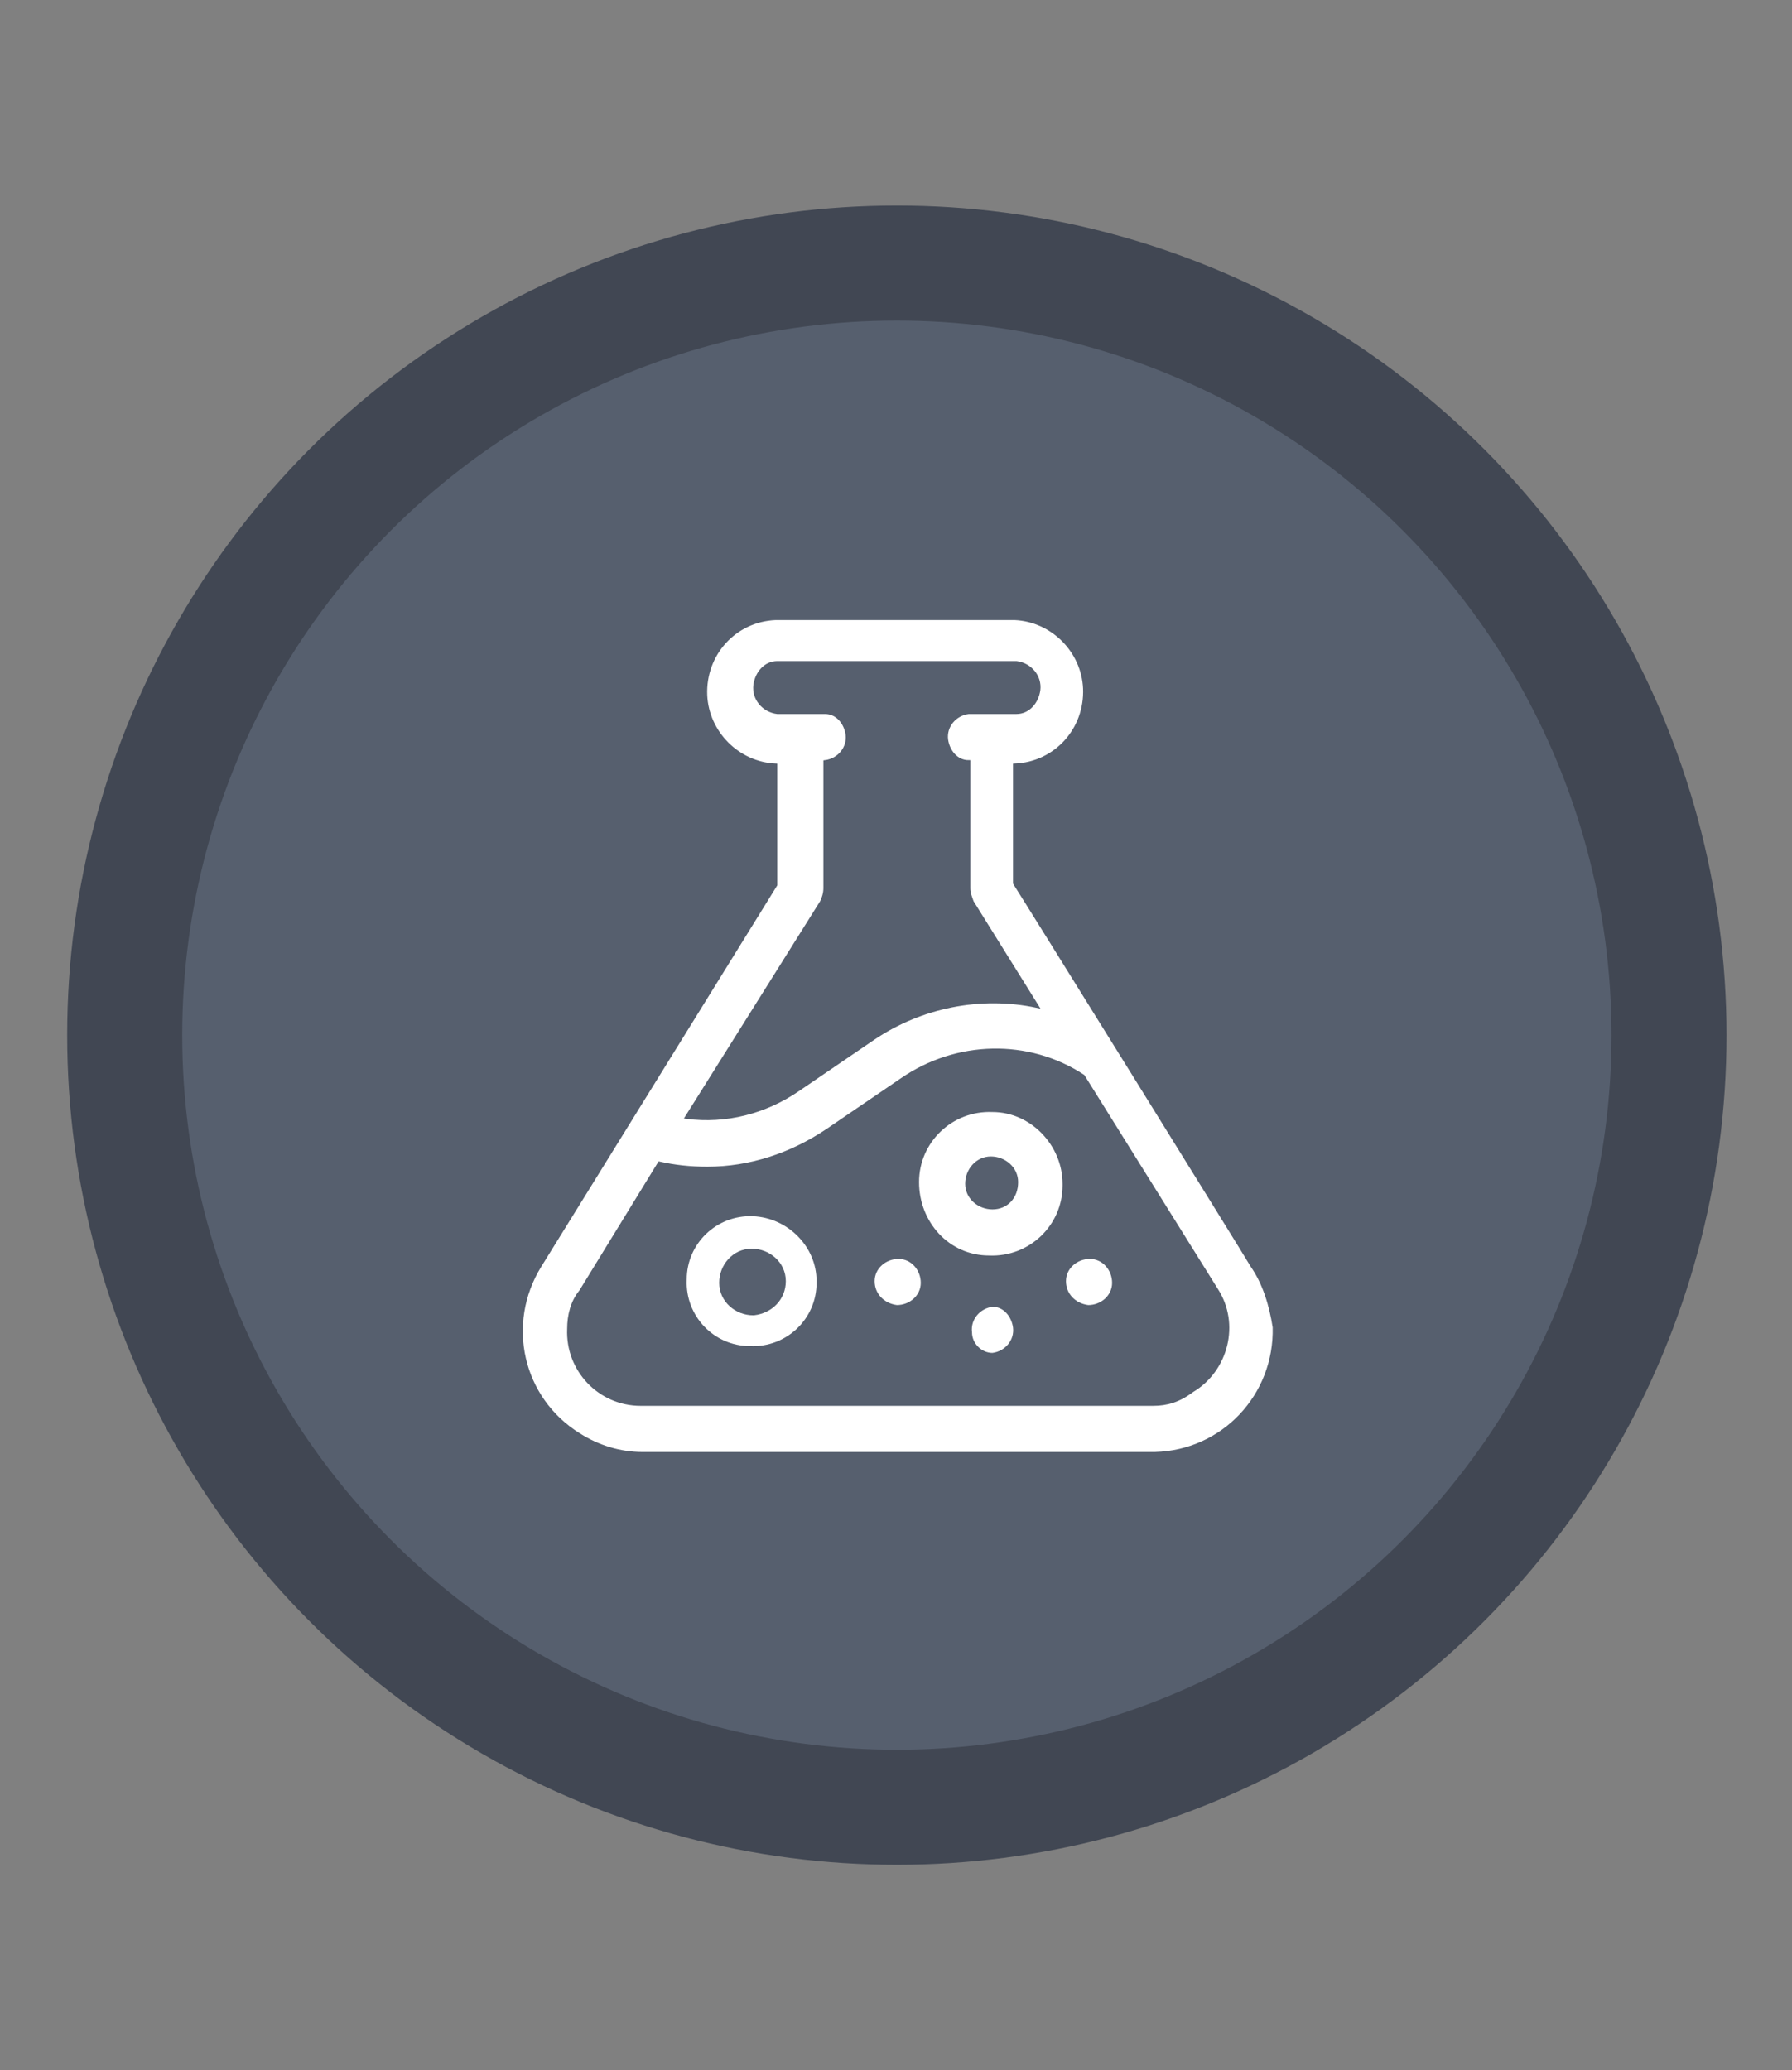
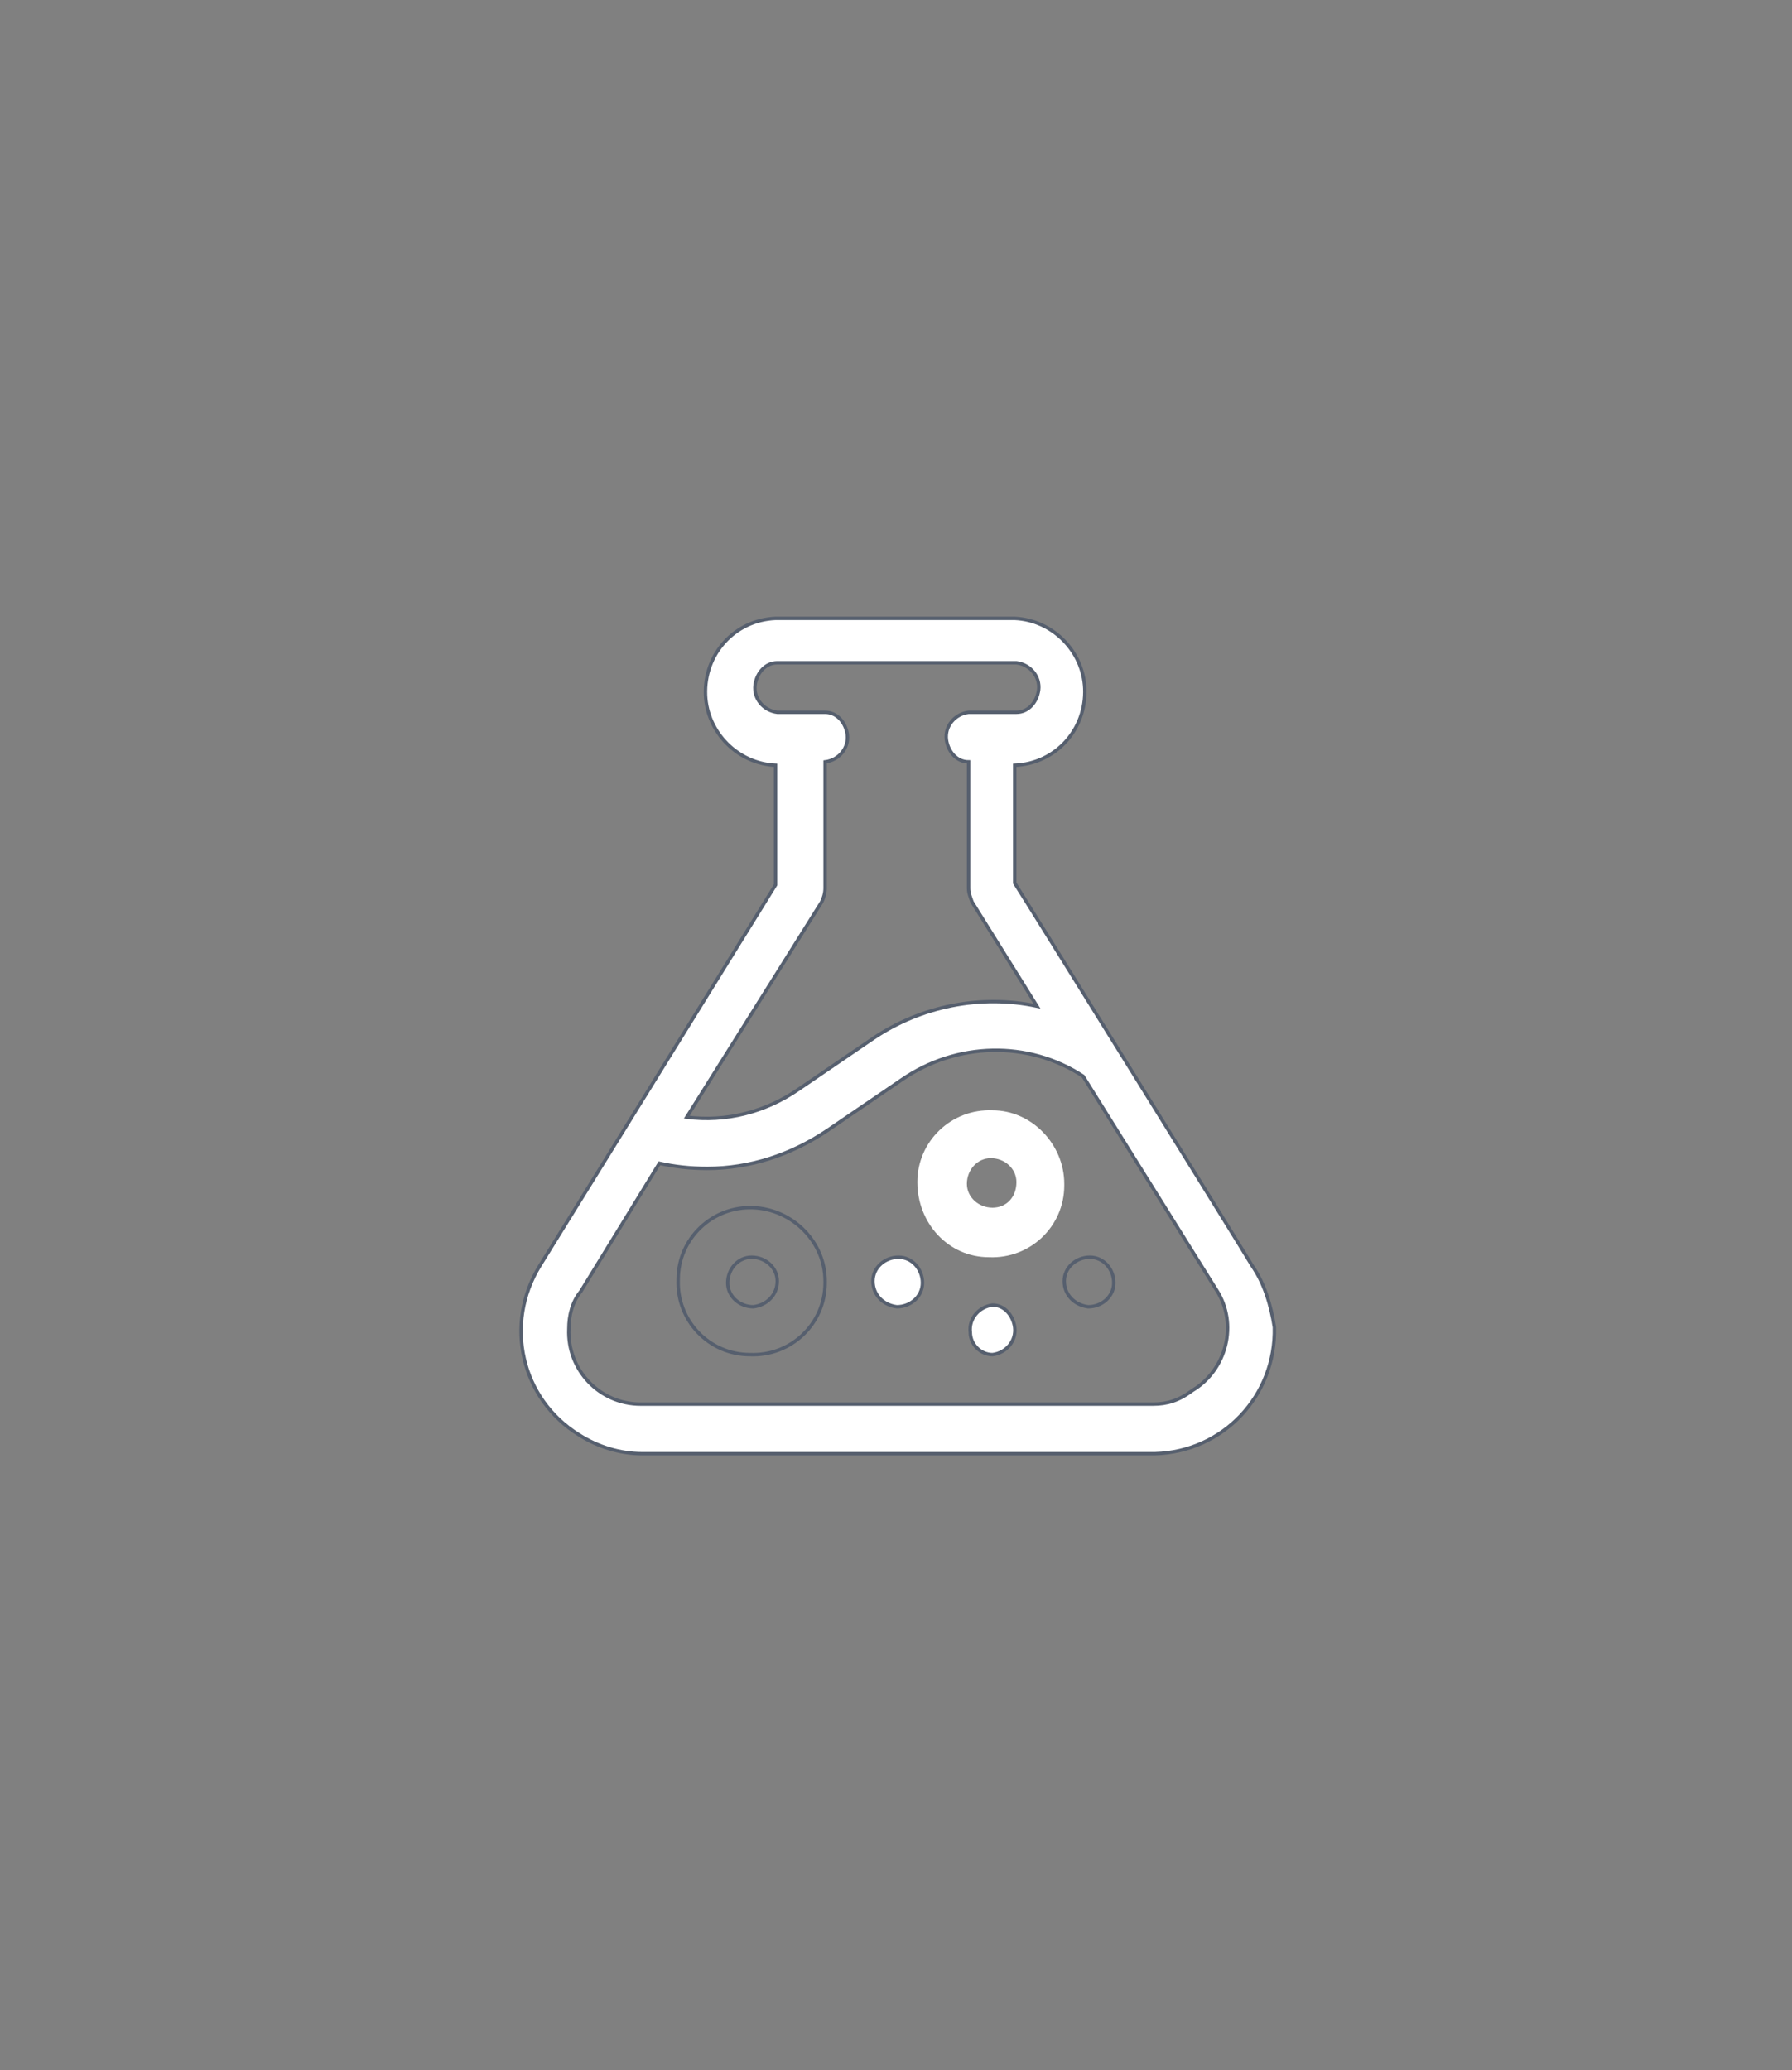
<svg xmlns="http://www.w3.org/2000/svg" version="1.1" id="Layer_1" x="0px" y="0px" viewBox="0 0 104.9 121.2" style="enable-background:new 0 0 104.9 121.2;" xml:space="preserve">
  <rect x="0" y="0" width="104.9" height="121.2" fill="#808080" stroke="none" />
  <style type="text/css">
	.st0{fill:#565F6E;stroke:#414753;stroke-width:6.734;stroke-miterlimit:10;}
	.st1{fill:#FFFFFF;}
	.st2{fill:#FFFFFF;stroke:#565F6E;stroke-miterlimit:10;}
	.st3{fill:none;stroke:#565F6E;stroke-width:0.2;}
</style>
-   <circle class="st0" cx="52.5" cy="60.6" r="45.2" />
  <title>areas-i-8</title>
  <g>
    <path class="st1" d="M73.3,74.1c-0.4-0.7-13.5-21.8-13.9-22.4v-6.9c2.4-0.1,4.2-2.1,4.1-4.5c-0.1-2.2-1.9-4-4.1-4.1h-14   c-2.4,0.1-4.2,2.1-4.1,4.5c0.1,2.2,1.9,4,4.1,4.1v7L31.6,74.1c-2.1,3.4-1.1,7.8,2.3,9.9c1.1,0.7,2.4,1.1,3.7,1.1h30   c4-0.1,7.1-3.4,7-7.4C74.4,76.4,74,75.1,73.3,74.1z M48.1,52.8c0.1-0.2,0.2-0.5,0.2-0.8v-7.4c0.8-0.1,1.4-0.8,1.3-1.6   c-0.1-0.7-0.6-1.3-1.3-1.3h-2.8c-0.8-0.1-1.4-0.8-1.3-1.6c0.1-0.7,0.6-1.3,1.3-1.3h14c0.8,0.1,1.4,0.8,1.3,1.6   c-0.1,0.7-0.6,1.3-1.3,1.3h-2.8c-0.8,0.1-1.4,0.8-1.3,1.6c0.1,0.7,0.6,1.3,1.3,1.3V52c0,0.3,0.1,0.5,0.2,0.8l3.8,6.1   c-3.3-0.7-6.8,0-9.6,1.9l-4.4,3c-1.9,1.3-4.2,1.9-6.5,1.6L48.1,52.8z M67.5,82.2h-30c-2.4,0-4.3-2-4.2-4.4c0-0.8,0.2-1.6,0.7-2.2   l4.6-7.5c0.9,0.2,1.8,0.3,2.8,0.3c2.5,0,4.9-0.8,7-2.2l4.4-3C56,61,60.2,60.9,63.4,63l7.8,12.5c1.3,2,0.6,4.7-1.4,5.9   C69,82,68.3,82.2,67.5,82.2z" />
-     <path class="st2" d="M44.1,70.7c-2.4-0.1-4.4,1.8-4.4,4.2c-0.1,2.4,1.8,4.4,4.2,4.4c2.4,0.1,4.4-1.8,4.4-4.2V75   C48.3,72.7,46.4,70.8,44.1,70.7z M44.1,76.5c-0.8,0-1.5-0.6-1.5-1.4s0.6-1.5,1.4-1.5c0.8,0,1.5,0.6,1.5,1.4l0,0   C45.5,75.8,44.9,76.4,44.1,76.5L44.1,76.5z" />
    <path class="st1" d="M58.1,65c-2.4-0.1-4.4,1.8-4.4,4.2s1.8,4.4,4.2,4.4c2.4,0.1,4.4-1.8,4.4-4.2v-0.1C62.3,67,60.4,65,58.1,65   L58.1,65z M58.1,70.7c-0.8,0-1.5-0.6-1.5-1.4s0.6-1.5,1.4-1.5s1.5,0.6,1.5,1.4l0,0C59.5,70.1,58.9,70.7,58.1,70.7z" />
    <path class="st1" d="M52.5,76.5c0.8,0,1.5-0.6,1.5-1.4s-0.6-1.5-1.4-1.5s-1.5,0.6-1.5,1.4l0,0C51.1,75.8,51.7,76.4,52.5,76.5z" />
-     <path class="st1" d="M63.7,76.5c0.8,0,1.5-0.6,1.5-1.4s-0.6-1.5-1.4-1.5s-1.5,0.6-1.5,1.4l0,0C62.3,75.8,62.9,76.4,63.7,76.5z" />
    <path class="st1" d="M58.1,79.3c0.8-0.1,1.4-0.8,1.3-1.6c-0.1-0.7-0.6-1.3-1.3-1.3c-0.8,0.1-1.4,0.8-1.3,1.6   C56.8,78.7,57.4,79.3,58.1,79.3z" />
    <path class="st3" d="M73.3,74.1c-0.4-0.7-13.5-21.8-13.9-22.4v-6.9c2.4-0.1,4.2-2.1,4.1-4.5c-0.1-2.2-1.9-4-4.1-4.1h-14   c-2.4,0.1-4.2,2.1-4.1,4.5c0.1,2.2,1.9,4,4.1,4.1v7L31.6,74.1c-2.1,3.4-1.1,7.8,2.3,9.9c1.1,0.7,2.4,1.1,3.7,1.1h30   c4-0.1,7.1-3.4,7-7.4C74.4,76.4,74,75.1,73.3,74.1z M48.1,52.8c0.1-0.2,0.2-0.5,0.2-0.8v-7.4c0.8-0.1,1.4-0.8,1.3-1.6   c-0.1-0.7-0.6-1.3-1.3-1.3h-2.8c-0.8-0.1-1.4-0.8-1.3-1.6c0.1-0.7,0.6-1.3,1.3-1.3h14c0.8,0.1,1.4,0.8,1.3,1.6   c-0.1,0.7-0.6,1.3-1.3,1.3h-2.8c-0.8,0.1-1.4,0.8-1.3,1.6c0.1,0.7,0.6,1.3,1.3,1.3V52c0,0.3,0.1,0.5,0.2,0.8l3.8,6.1   c-3.3-0.7-6.8,0-9.6,1.9l-4.4,3c-1.9,1.3-4.2,1.9-6.5,1.6L48.1,52.8z M67.5,82.2h-30c-2.4,0-4.3-2-4.2-4.4c0-0.8,0.2-1.6,0.7-2.2   l4.6-7.5c0.9,0.2,1.8,0.3,2.8,0.3c2.5,0,4.9-0.8,7-2.2l4.4-3C56,61,60.2,60.9,63.4,63l7.8,12.5c1.3,2,0.6,4.7-1.4,5.9   C69,82,68.3,82.2,67.5,82.2z" />
    <path class="st3" d="M44.1,70.7c-2.4-0.1-4.4,1.8-4.4,4.2c-0.1,2.4,1.8,4.4,4.2,4.4c2.4,0.1,4.4-1.8,4.4-4.2V75   C48.3,72.7,46.4,70.8,44.1,70.7z M44.1,76.5c-0.8,0-1.5-0.6-1.5-1.4s0.6-1.5,1.4-1.5c0.8,0,1.5,0.6,1.5,1.4l0,0   C45.5,75.8,44.9,76.4,44.1,76.5L44.1,76.5z" />
-     <path class="st3" d="M58.1,65c-2.4-0.1-4.4,1.8-4.4,4.2s1.8,4.4,4.2,4.4c2.4,0.1,4.4-1.8,4.4-4.2v-0.1C62.3,67,60.4,65,58.1,65   L58.1,65z M58.1,70.7c-0.8,0-1.5-0.6-1.5-1.4s0.6-1.5,1.4-1.5s1.5,0.6,1.5,1.4l0,0C59.5,70.1,58.9,70.7,58.1,70.7z" />
    <path class="st3" d="M52.5,76.5c0.8,0,1.5-0.6,1.5-1.4s-0.6-1.5-1.4-1.5s-1.5,0.6-1.5,1.4l0,0C51.1,75.8,51.7,76.4,52.5,76.5z" />
    <path class="st3" d="M63.7,76.5c0.8,0,1.5-0.6,1.5-1.4s-0.6-1.5-1.4-1.5s-1.5,0.6-1.5,1.4l0,0C62.3,75.8,62.9,76.4,63.7,76.5z" />
    <path class="st3" d="M58.1,79.3c0.8-0.1,1.4-0.8,1.3-1.6c-0.1-0.7-0.6-1.3-1.3-1.3c-0.8,0.1-1.4,0.8-1.3,1.6   C56.8,78.7,57.4,79.3,58.1,79.3z" />
  </g>
</svg>